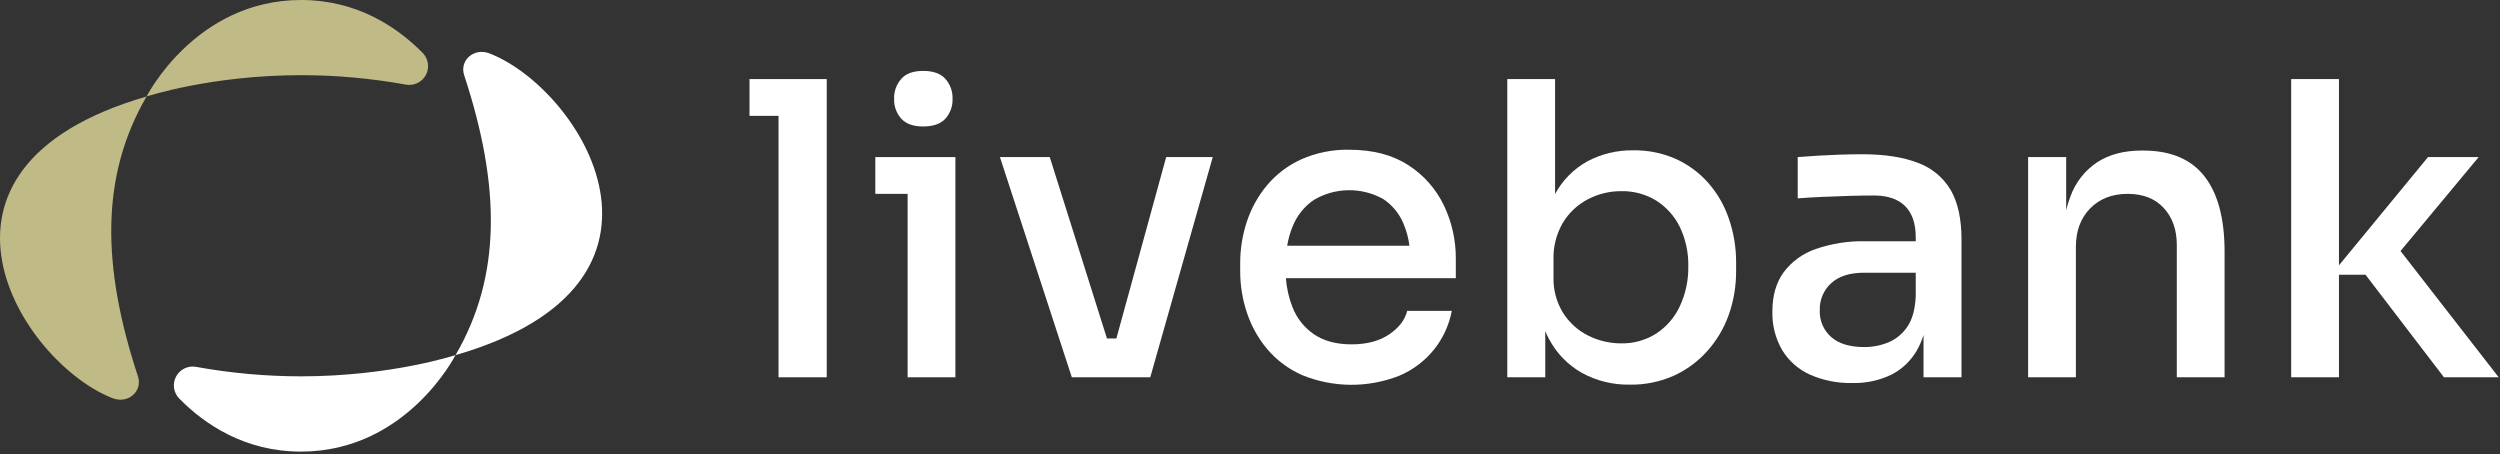
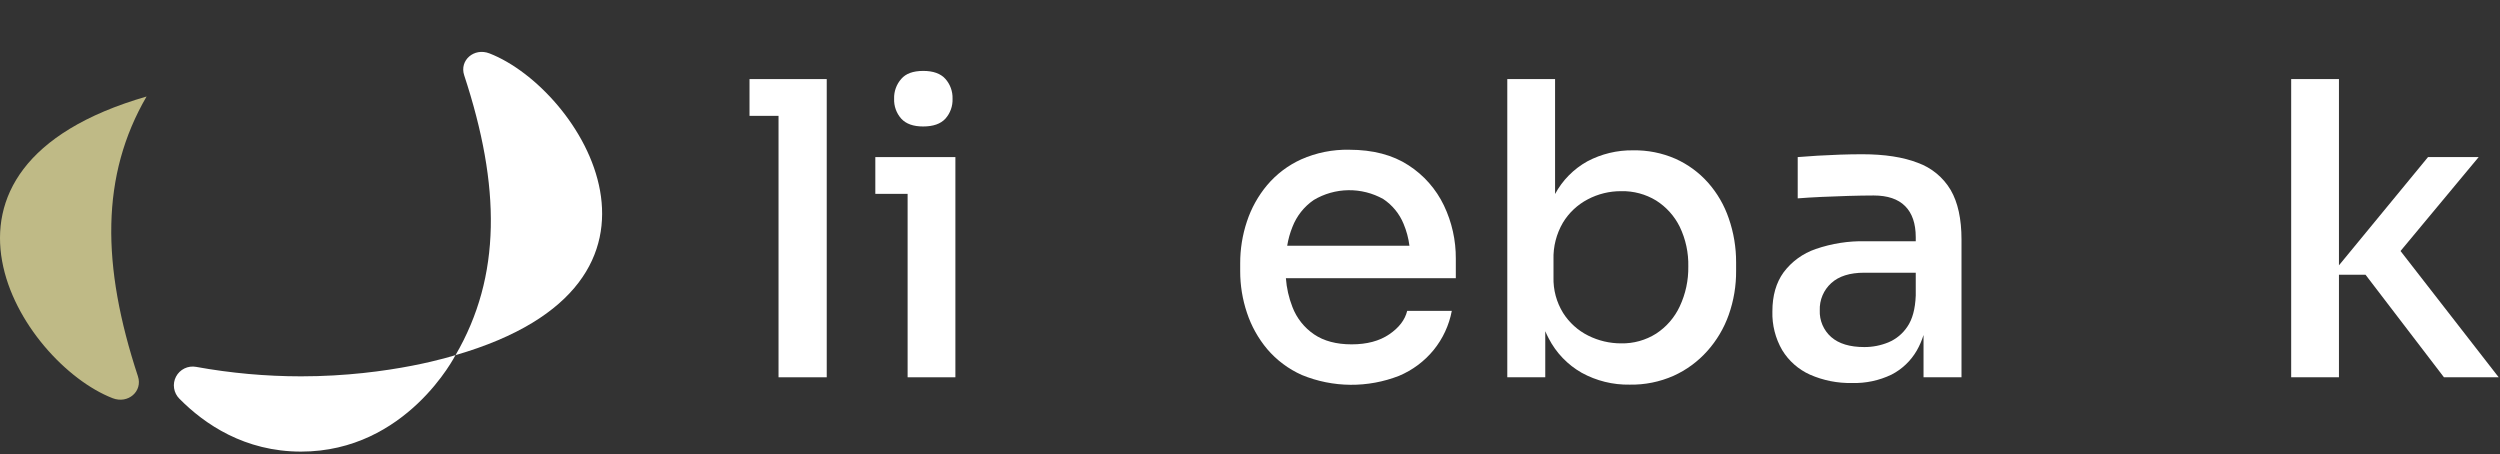
<svg xmlns="http://www.w3.org/2000/svg" width="765" height="139" viewBox="0 0 765 139" fill="none">
  <rect x="0" y="0" width="765" height="139" fill="#333333" stroke="none" />
  <g clip-path="url(#clip0)">
    <path d="M34.47 121.85C39.18 123.68 43.72 119.74 42.21 115.16C31 81.13 30.82 53.67 44.85 29.53C-31.2 51.52 6.47 111 34.47 121.85Z" fill="#BFBA86" />
-     <path d="M129.33 16.18C121.61 8.36 109.34 0 92.13 0C59.77 0 44.85 29.53 44.85 29.53C44.85 29.53 64.56 23 92.13 23C102.895 23.006 113.638 23.977 124.23 25.9C125.433 26.113 126.673 25.937 127.77 25.398C128.868 24.86 129.765 23.986 130.333 22.904C130.9 21.822 131.109 20.587 130.929 19.378C130.749 18.17 130.189 17.049 129.33 16.18V16.18Z" fill="#BFBA86" />
    <path d="M149.78 16.34C145.07 14.51 140.53 18.45 142.04 23.03C153.23 57.03 153.44 84.52 139.4 108.66C215.45 86.67 177.79 27.23 149.78 16.34Z" fill="white" />
    <path d="M60 112.26C58.79 112.038 57.542 112.209 56.436 112.749C55.331 113.288 54.428 114.166 53.858 115.256C53.288 116.345 53.081 117.589 53.269 118.804C53.456 120.02 54.028 121.143 54.9 122.01C62.62 129.83 74.9 138.19 92.11 138.19C124.46 138.19 139.38 108.66 139.38 108.66C139.38 108.66 119.67 115.16 92.11 115.16C81.341 115.154 70.595 114.183 60 112.26V112.26Z" fill="white" />
    <path d="M229.35 24.2V35.45H238.23V115.45H252.98V35.45V24.2H238.23H229.35Z" fill="white" />
    <path d="M267.85 48.07V59.32H277.73V115.45H292.35V59.32V48.07H277.73H267.85Z" fill="white" />
    <path d="M282.48 38.7C285.56 38.7 287.83 37.907 289.29 36.32C290.787 34.642 291.572 32.447 291.48 30.2C291.551 27.974 290.768 25.806 289.29 24.14C287.83 22.507 285.56 21.693 282.48 21.7C279.4 21.707 277.17 22.52 275.79 24.14C274.312 25.806 273.528 27.974 273.6 30.2C273.508 32.447 274.293 34.642 275.79 36.32C277.263 37.913 279.493 38.707 282.48 38.7Z" fill="white" />
-     <path d="M341.61 103.57H338.73L321.23 48.07H305.98L327.98 115.45H332.1H338.35H342.48H348.48H351.98L371.1 48.07H356.85L341.61 103.57Z" fill="white" />
    <path d="M431 50.57C426.16 47.41 420.117 45.827 412.87 45.82C407.817 45.712 402.802 46.715 398.18 48.76C394.163 50.582 390.6 53.273 387.75 56.64C385.002 59.922 382.902 63.695 381.56 67.76C380.183 71.89 379.488 76.216 379.5 80.57V83C379.494 87.314 380.19 91.6 381.56 95.69C382.902 99.755 385.002 103.528 387.75 106.81C390.653 110.216 394.282 112.929 398.37 114.75C407.884 118.661 418.541 118.751 428.12 115C432.23 113.273 435.855 110.568 438.68 107.12C441.507 103.646 443.421 99.521 444.25 95.12H430.6C429.933 97.873 428.1 100.27 425.1 102.31C422.1 104.35 418.267 105.37 413.6 105.37C408.933 105.37 405.1 104.35 402.1 102.31C399.091 100.261 396.781 97.34 395.48 93.94C394.378 91.116 393.704 88.143 393.48 85.12H445.48V79.2C445.522 73.558 444.281 67.981 441.85 62.89C439.444 57.858 435.688 53.593 431 50.57V50.57ZM402 61.2C405.204 59.291 408.854 58.257 412.584 58.202C416.313 58.148 419.991 59.075 423.25 60.89C426.052 62.744 428.23 65.4 429.5 68.51C430.396 70.649 430.999 72.899 431.29 75.2H393.88C394.198 73.23 394.735 71.301 395.48 69.45C396.772 66.106 399.045 63.23 402 61.2V61.2Z" fill="white" />
    <path d="M522.66 55.89C519.883 52.769 516.475 50.273 512.66 48.57C508.584 46.796 504.174 45.92 499.73 46C494.854 45.928 490.039 47.087 485.73 49.37C481.548 51.69 478.119 55.16 475.85 59.37V24.2H461.23V115.45H472.85V101.35C473.18 102.11 473.53 102.86 473.91 103.57C476.185 107.973 479.691 111.621 484 114.07C488.496 116.541 493.56 117.793 498.69 117.7C503.303 117.784 507.879 116.863 512.1 115C516.026 113.226 519.537 110.651 522.41 107.44C525.313 104.2 527.552 100.422 529 96.32C530.53 91.985 531.291 87.417 531.25 82.82V80.32C531.27 75.725 530.509 71.16 529 66.82C527.633 62.792 525.477 59.077 522.66 55.89V55.89ZM514 93.76C512.423 97.145 509.933 100.023 506.81 102.07C503.6 104.106 499.86 105.15 496.06 105.07C492.567 105.077 489.122 104.265 486 102.7C482.85 101.134 480.19 98.733 478.31 95.76C476.283 92.478 475.261 88.675 475.37 84.82V79.45C475.251 75.485 476.249 71.566 478.25 68.14C480.082 65.109 482.711 62.64 485.85 61C489.008 59.334 492.529 58.475 496.1 58.5C499.864 58.415 503.574 59.411 506.79 61.37C509.882 63.333 512.376 66.107 514 69.39C515.823 73.186 516.721 77.36 516.62 81.57C516.685 85.78 515.789 89.949 514 93.76V93.76Z" fill="white" />
    <path d="M586.85 49.82C582.35 48.073 576.683 47.2 569.85 47.2C567.677 47.2 565.407 47.24 563.04 47.32C560.66 47.41 558.37 47.51 556.16 47.64C553.95 47.77 551.93 47.91 550.1 48.07V60.7C552.18 60.53 554.58 60.39 557.29 60.26C560 60.13 562.77 60.03 565.6 59.95C568.43 59.87 571.02 59.82 573.35 59.82C577.603 59.82 580.81 60.903 582.97 63.07C585.13 65.237 586.213 68.403 586.22 72.57V73.82H570.85C565.666 73.704 560.502 74.51 555.6 76.2C551.689 77.535 548.271 80.016 545.79 83.32C543.49 86.487 542.343 90.487 542.35 95.32C542.234 99.462 543.273 103.555 545.35 107.14C547.36 110.441 550.324 113.056 553.85 114.64C557.902 116.422 562.295 117.295 566.72 117.2C570.89 117.324 575.029 116.446 578.79 114.64C582.029 112.977 584.72 110.414 586.54 107.26C587.397 105.756 588.088 104.164 588.6 102.51V115.45H600.22V73.32C600.22 66.993 599.117 61.933 596.91 58.14C594.625 54.282 591.068 51.341 586.85 49.82V49.82ZM577.85 104.76C575.509 105.722 573.001 106.212 570.47 106.2C566.057 106.2 562.683 105.18 560.35 103.14C559.193 102.122 558.279 100.858 557.673 99.441C557.067 98.024 556.786 96.49 556.85 94.95C556.794 93.394 557.078 91.844 557.683 90.409C558.287 88.974 559.197 87.687 560.35 86.64C562.677 84.513 566.05 83.45 570.47 83.45H586.22V90.45C586.06 94.53 585.207 97.697 583.66 99.95C582.244 102.095 580.221 103.769 577.85 104.76V104.76Z" fill="white" />
-     <path d="M656 46.07H655.38C649.96 46.07 645.417 47.26 641.75 49.64C637.977 52.151 635.11 55.807 633.57 60.07C633.038 61.446 632.597 62.856 632.25 64.29V48.07H620.6V115.45H635.22V75.57C635.22 70.663 636.68 66.727 639.6 63.76C642.52 60.793 646.353 59.313 651.1 59.32C655.767 59.32 659.433 60.76 662.1 63.64C664.767 66.52 666.1 70.29 666.1 74.95V115.45H680.72V77C680.72 66.92 678.68 59.253 674.6 54C670.52 48.747 664.32 46.103 656 46.07Z" fill="white" />
    <path d="M734.56 76.81L758.47 48.07H742.97L715.72 81.19V24.2H701.1V115.45H715.72V84.07H723.85L747.85 115.45H764.6L734.56 76.81Z" fill="white" />
  </g>
  <defs>
    <clipPath id="clip0">
      <rect width="764.6" height="138.19" fill="white" />
    </clipPath>
  </defs>
</svg>